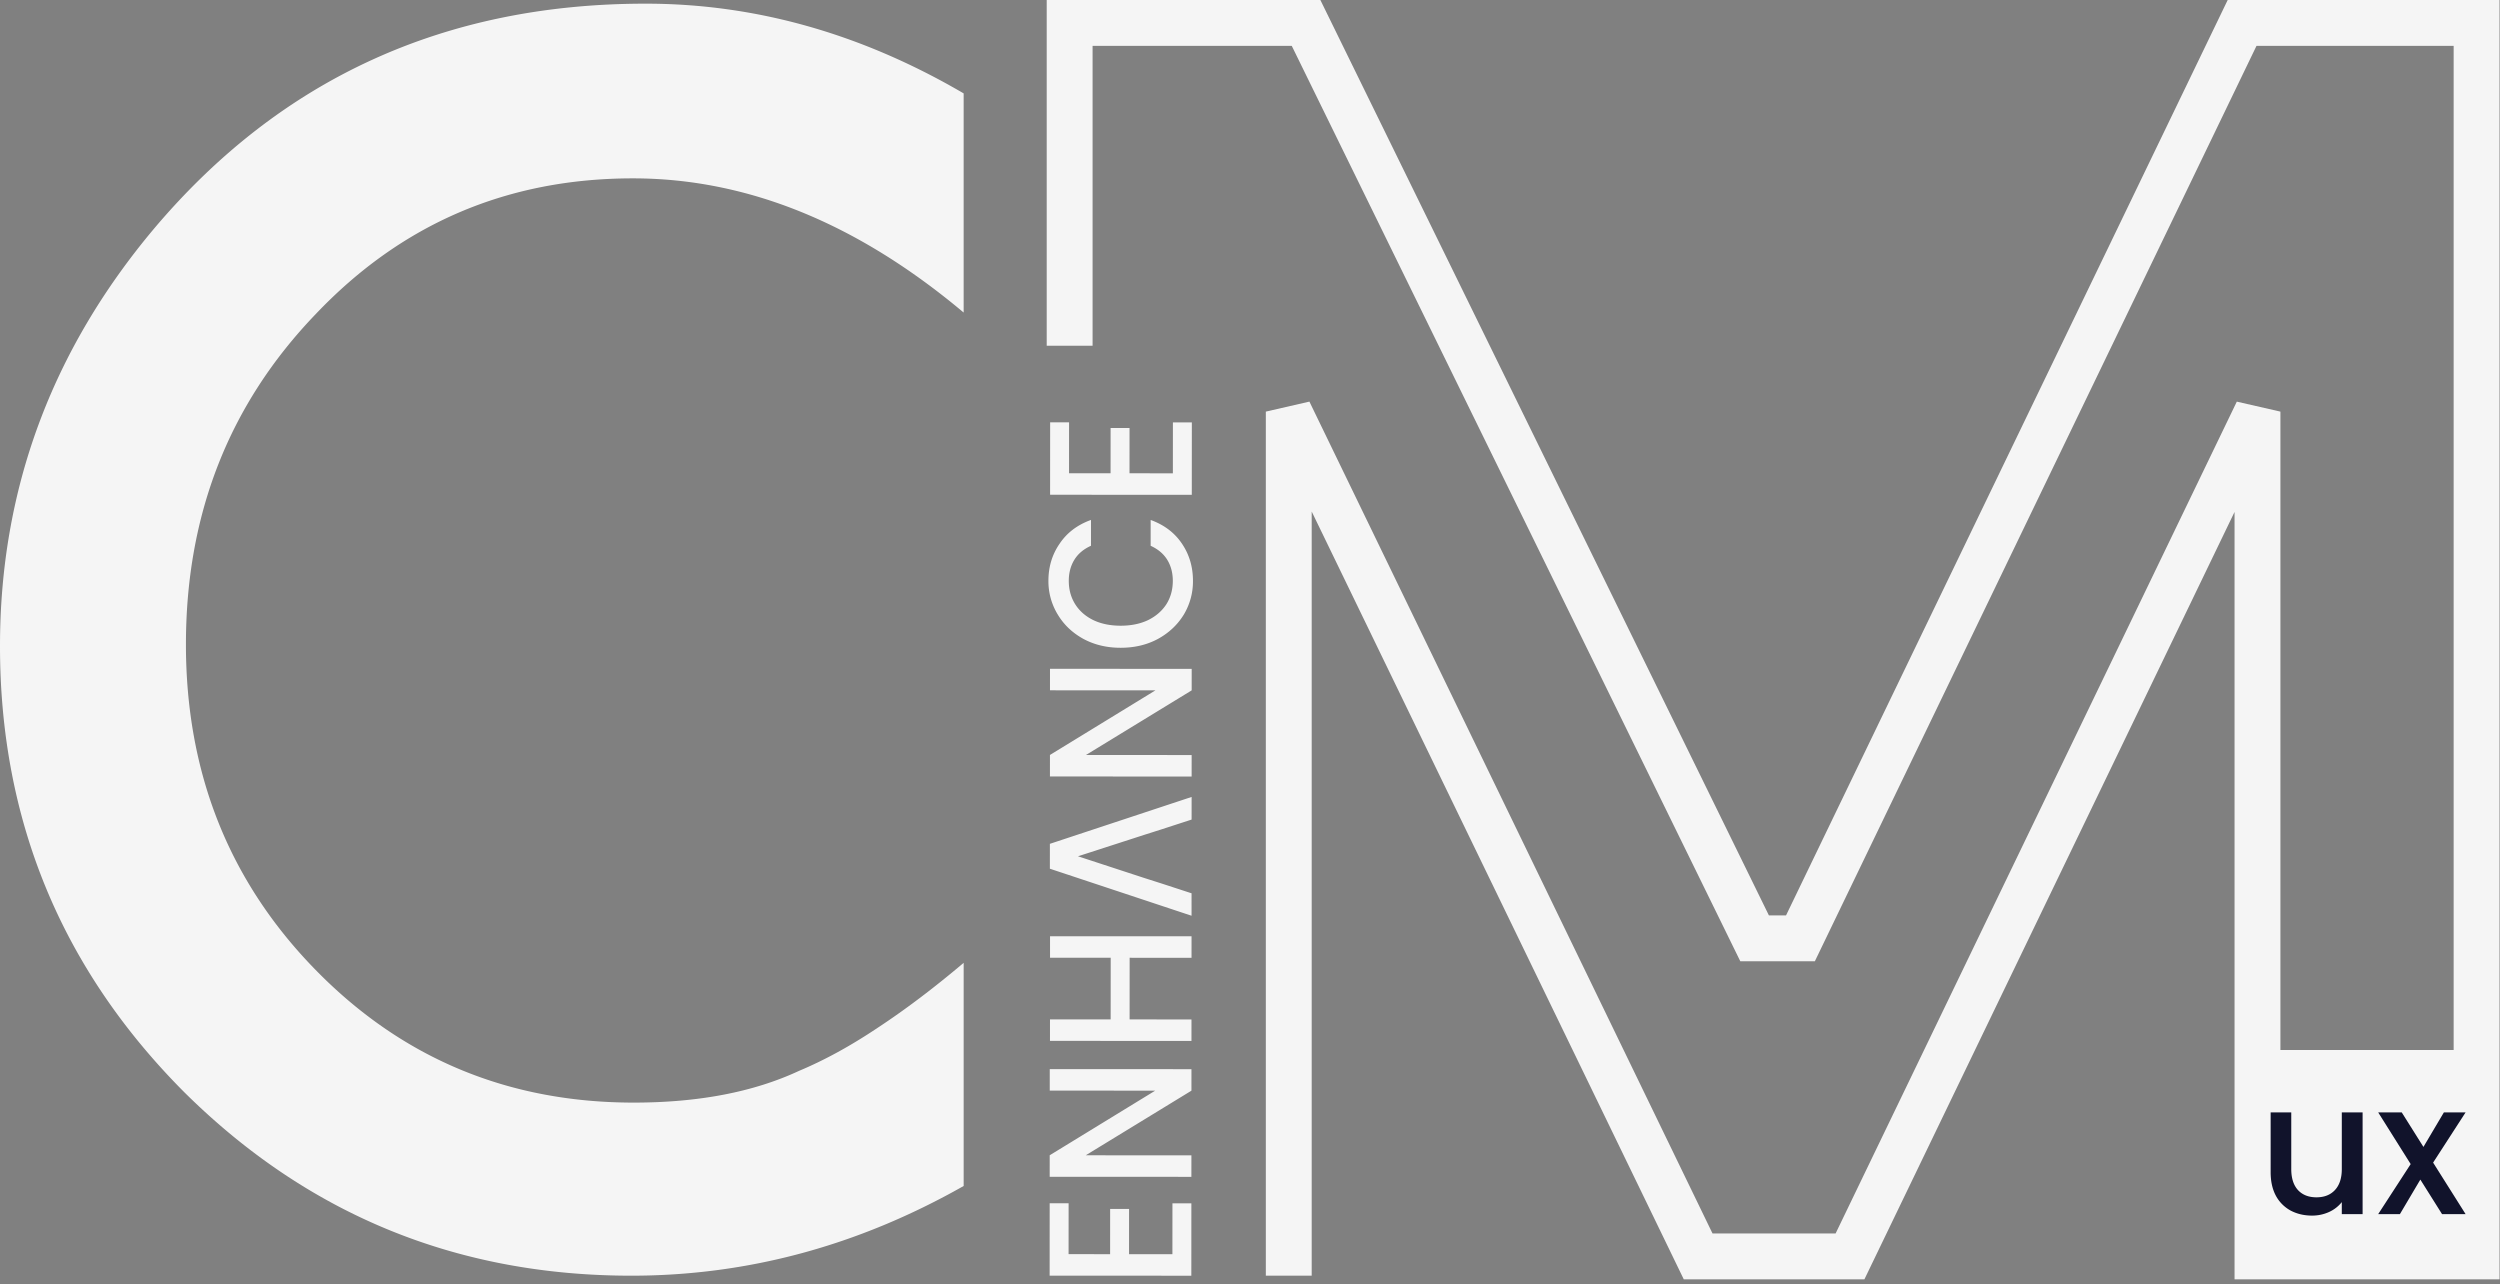
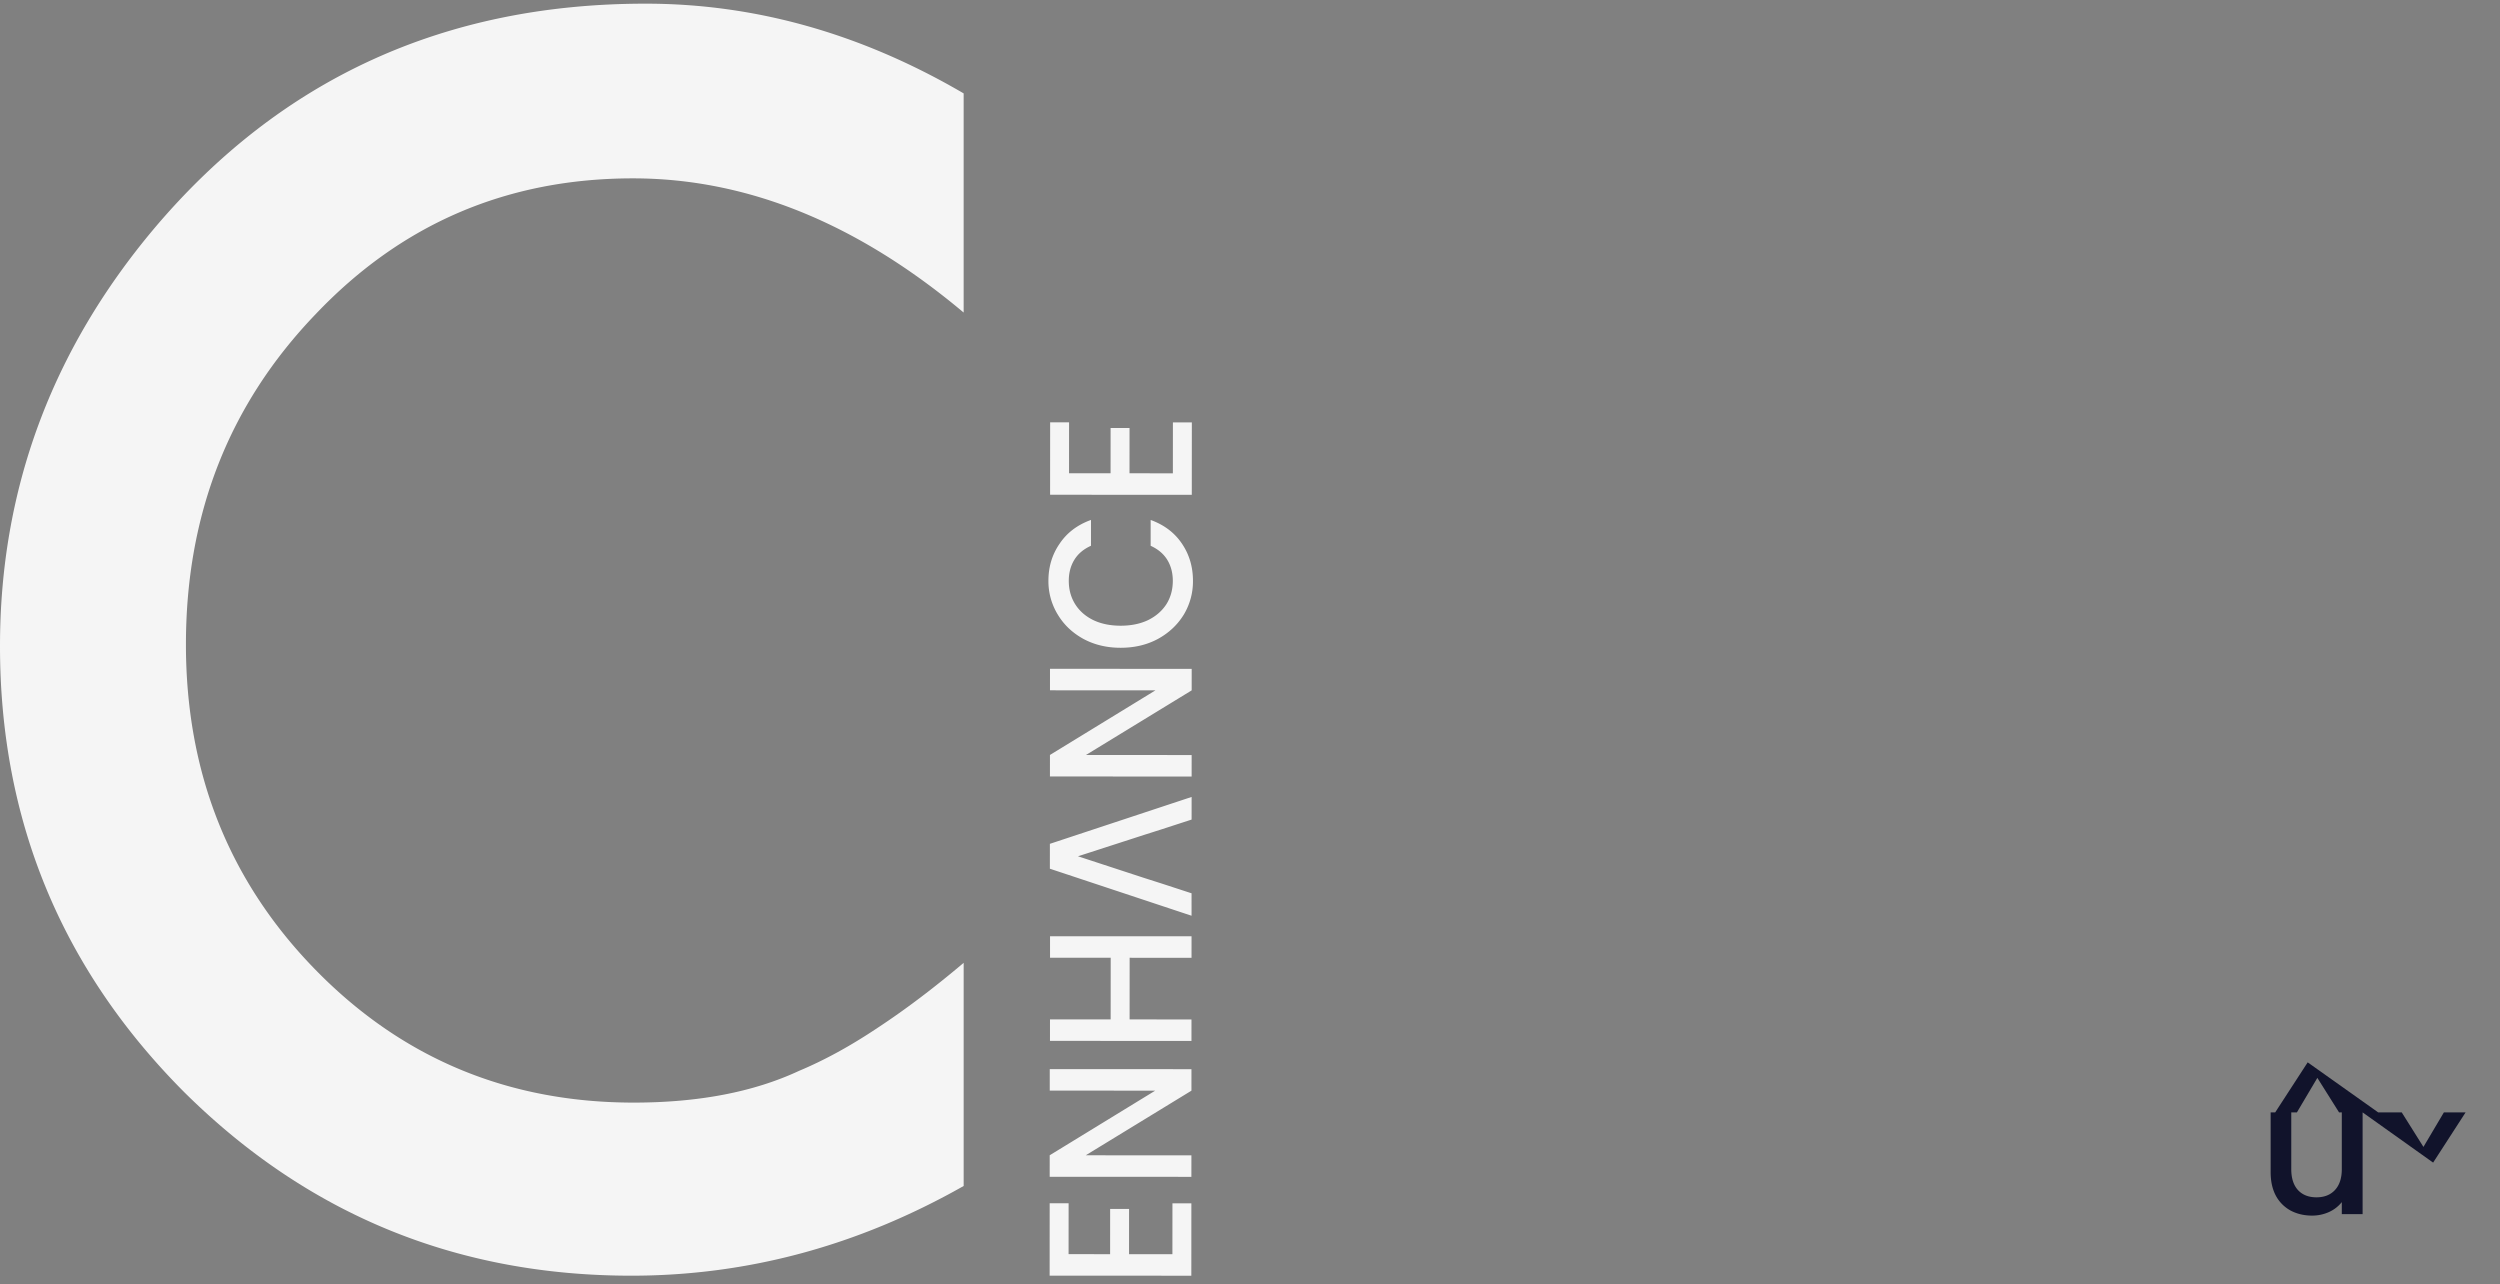
<svg xmlns="http://www.w3.org/2000/svg" width="218" height="112" fill="none">
  <rect width="100%" height="100%" fill="#808080" stroke="none" />
  <path fill="#F5F5F5" d="M84.03 8.144v19.11c-9.29-7.8-18.903-11.701-28.838-11.701-10.946 0-20.168 3.946-27.665 11.84-7.543 7.847-11.314 17.448-11.314 28.803 0 11.216 3.771 20.68 11.314 28.388 7.543 7.708 16.788 11.563 27.734 11.563 5.658 0 10.464-.924 14.42-2.77 2.207-.923 4.484-2.17 6.83-3.739 2.391-1.57 4.898-3.462 7.52-5.678v19.457c-9.2 5.215-18.858 7.823-28.977 7.823-15.224 0-28.217-5.331-38.98-15.994C5.359 84.491 0 71.521 0 56.334c0-13.617 4.484-25.756 13.453-36.42C24.492 6.853 38.773.32 56.296.32c9.567 0 18.812 2.608 27.734 7.824Zm9.15 101.218 3.622.002.002-3.946 1.651.001-.002 3.946 3.781.002.003-4.439 1.651.001-.004 6.313-12.356-.006.004-6.314 1.651.001-.003 4.439Zm10.715-16.13-.001 1.874-9.217 5.635 9.214.005-.002 1.874-12.356-.006.001-1.875 9.2-5.634-9.196-.005v-1.874l12.357.006ZM91.564 81.64l12.338.005-.001 1.875-5.397-.003-.003 5.376 5.396.003-.001 1.874-12.338-.006.001-1.874 5.29.003.004-5.377-5.29-.002v-1.875Zm9.822-9.352-.002 4.784 2.52.823-.001 1.957-12.354-4.1.001-2.17 12.359-4.088-.001 1.973-2.522.82Zm-1.651.525L94 74.668l5.733 1.877 1.651.527.002-4.784-1.651.525Zm4.18-14.487-.001 1.874-9.217 5.635 9.214.005-.001 1.874-12.356-.006.001-1.875 9.199-5.634-9.196-.005.001-1.875 12.356.007Zm-6.195-1.84c-1.207 0-2.29-.259-3.248-.774-.958-.527-1.703-1.234-2.235-2.122a5.576 5.576 0 0 1-.815-2.944c0-1.217.327-2.296.978-3.238.64-.954 1.552-1.644 2.735-2.07l-.001 2.252c-.651.295-1.137.706-1.456 1.232-.32.526-.48 1.134-.48 1.825-.001.756.182 1.43.548 2.023.367.592.893 1.058 1.58 1.398.686.33 1.485.494 2.396.494.911 0 1.71-.163 2.397-.492.686-.34 1.219-.805 1.598-1.396.368-.592.551-1.266.552-2.022 0-.691-.159-1.3-.478-1.826-.32-.526-.805-.937-1.455-1.233l.001-2.253c1.183.428 2.094 1.12 2.733 2.073.638.943.957 2.023.956 3.24a5.608 5.608 0 0 1-.8 2.942c-.545.888-1.297 1.594-2.256 2.12-.959.515-2.042.772-3.25.771Zm-4.5-15.218 3.622.002.002-3.946h1.651l-.002 3.947 3.781.002.003-4.44 1.651.001-.004 6.314-12.356-.006.004-6.314 1.651.001-.003 4.44Z" />
-   <path fill="#F5F5F5" d="m115.136 0 39.111 79.82h1.497L194.255 0h23.703v111.559h-23.106V44.642l-32.277 66.917h-15.749L114.38 44.606v66.633h-4V35.893l3.8-.873 35.152 72.539h10.732l34.986-72.536 3.802.87v55.666h15.106V4h-17.192l-38.51 79.82h-6.503L112.642 4H95.273v26.15h-4V0h23.863Z" />
-   <path fill="#11132B" d="M206.019 97v8.871h-1.814v-1.046a3 3 0 0 1-1.129.869 3.544 3.544 0 0 1-1.464.306c-.69 0-1.31-.145-1.862-.435a3.19 3.19 0 0 1-1.289-1.288c-.307-.569-.461-1.256-.461-2.061V97h1.798v4.943c0 .794.196 1.406.589 1.835.392.419.928.628 1.607.628.679 0 1.214-.209 1.607-.628.403-.429.604-1.041.604-1.835V97h1.814Zm6.149 4.379 2.832 4.492h-2.053l-1.893-3.011-1.782 3.011h-1.894l2.833-4.363L207.378 97h2.053l1.893 3.011L213.107 97H215l-2.832 4.379Z" />
+   <path fill="#11132B" d="M206.019 97v8.871h-1.814v-1.046a3 3 0 0 1-1.129.869 3.544 3.544 0 0 1-1.464.306c-.69 0-1.31-.145-1.862-.435a3.19 3.19 0 0 1-1.289-1.288c-.307-.569-.461-1.256-.461-2.061V97h1.798v4.943c0 .794.196 1.406.589 1.835.392.419.928.628 1.607.628.679 0 1.214-.209 1.607-.628.403-.429.604-1.041.604-1.835V97h1.814Zh-2.053l-1.893-3.011-1.782 3.011h-1.894l2.833-4.363L207.378 97h2.053l1.893 3.011L213.107 97H215l-2.832 4.379Z" />
</svg>